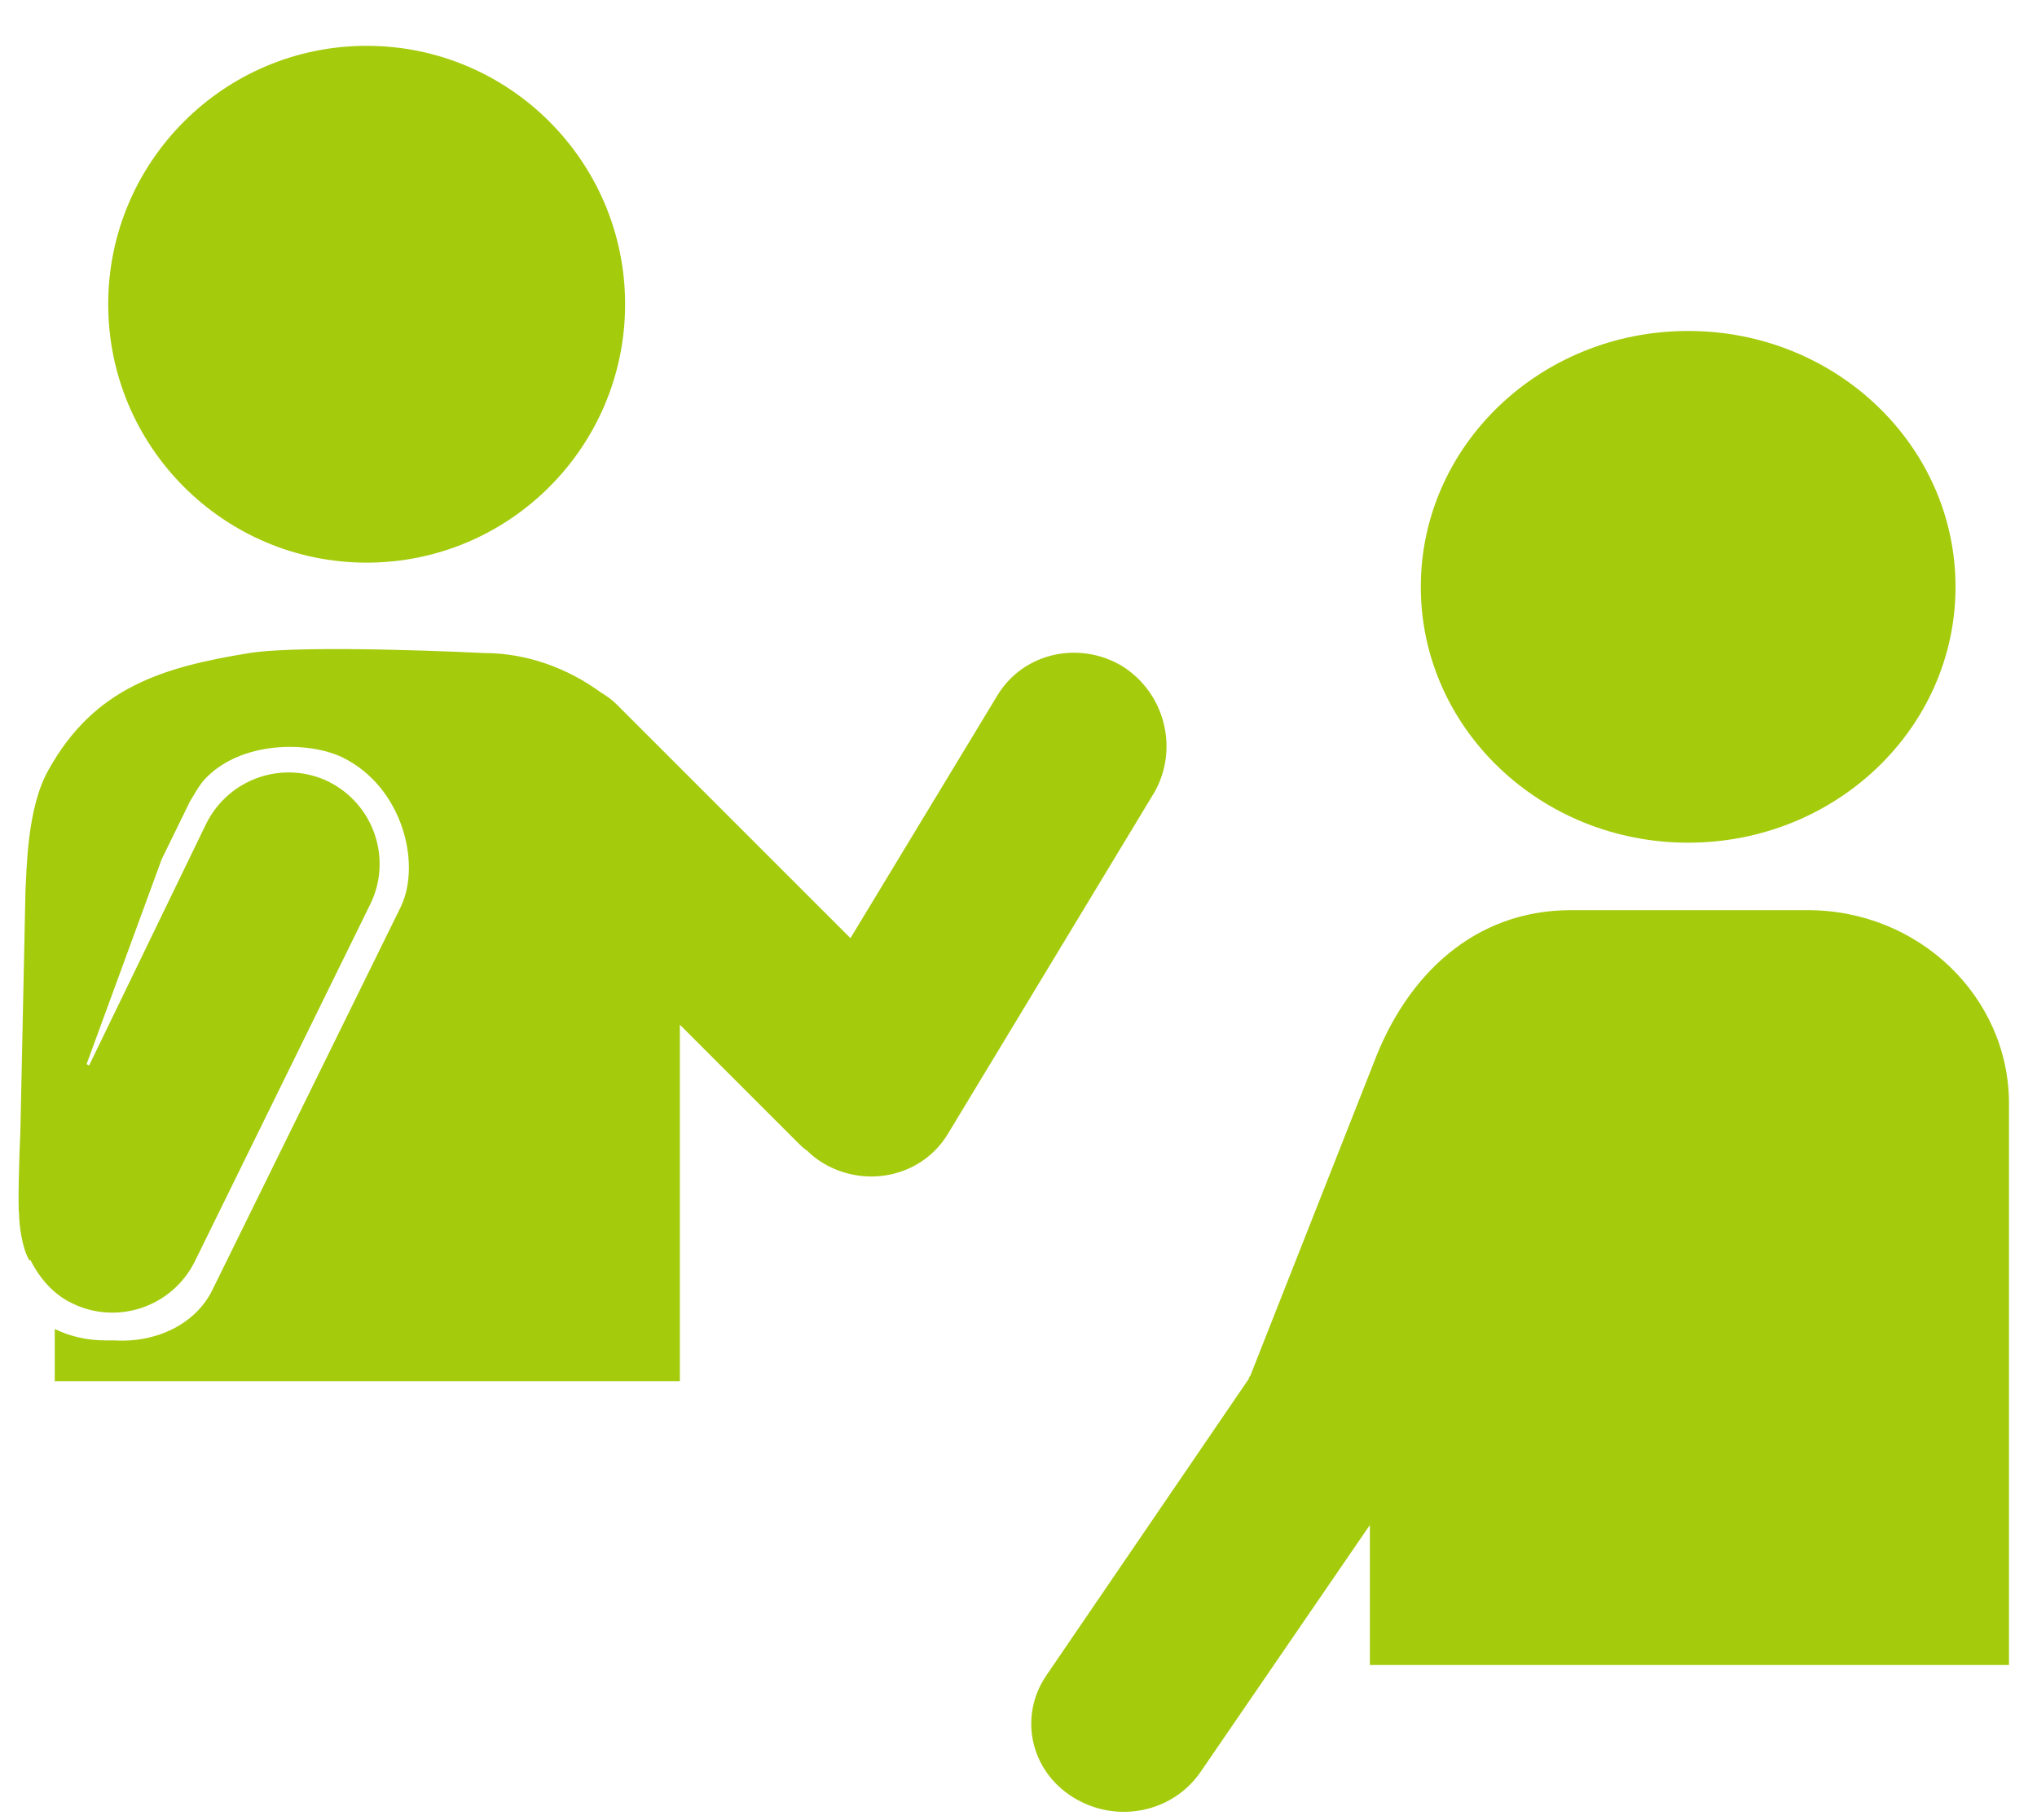
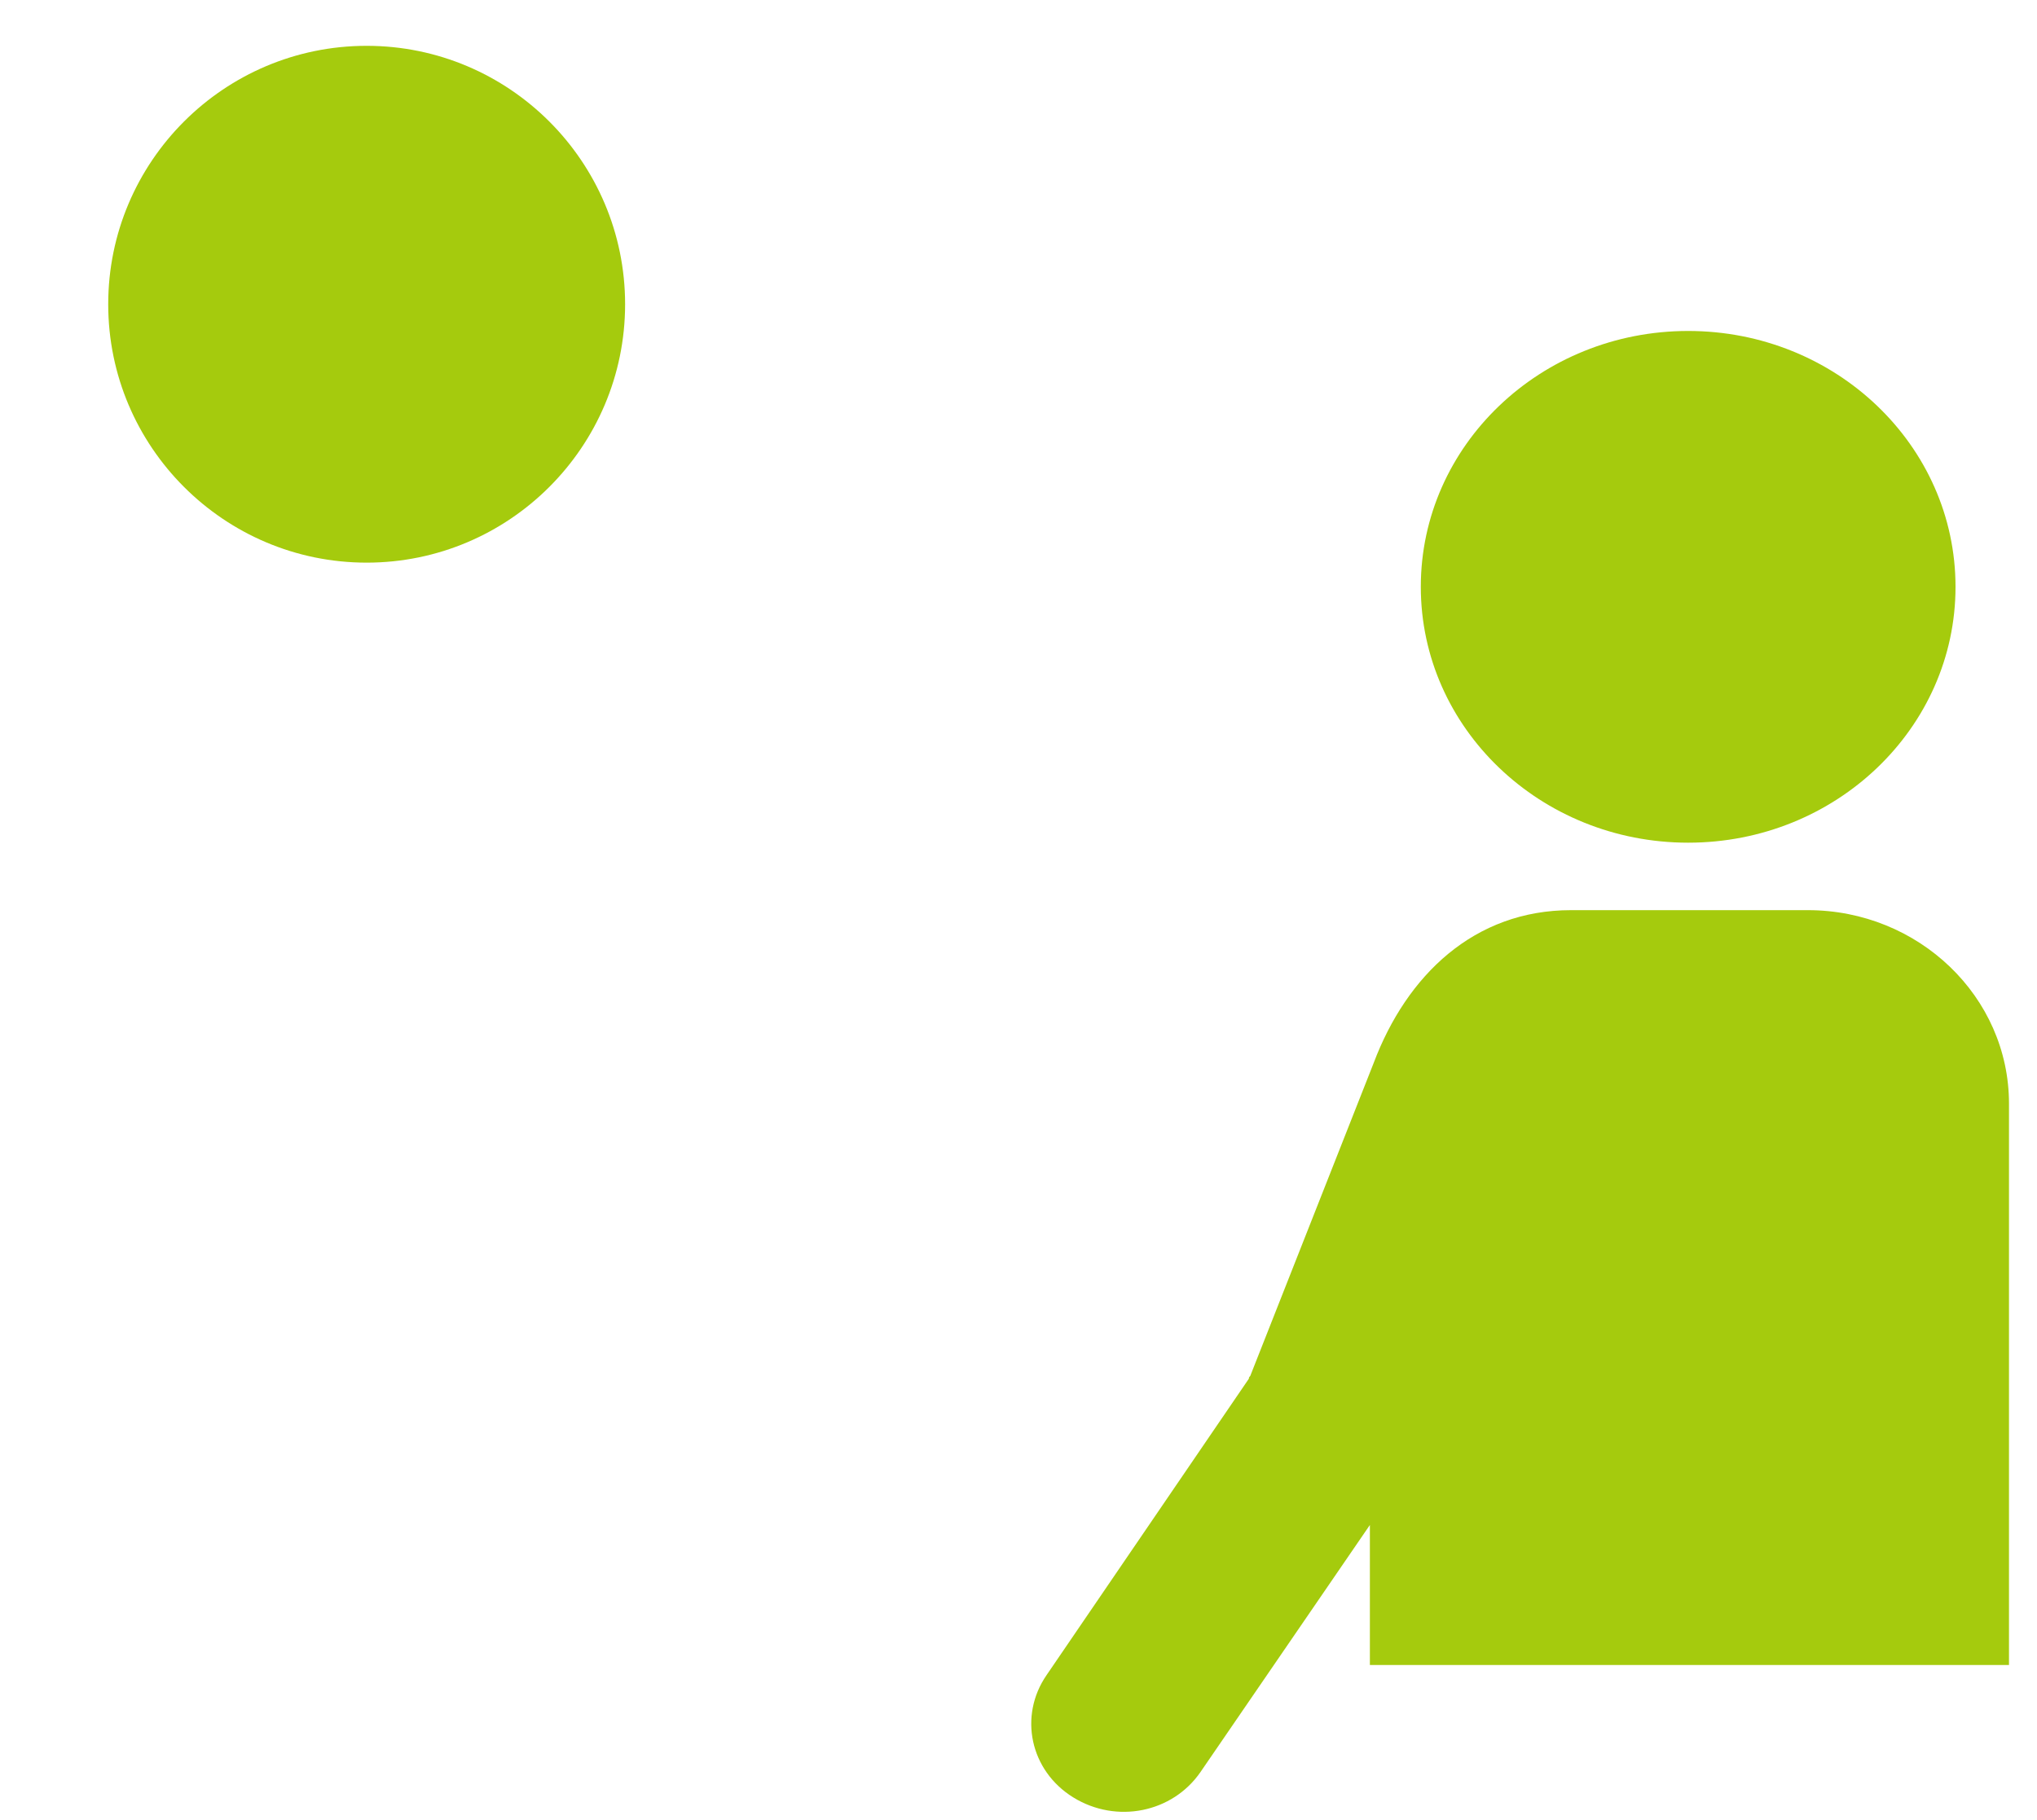
<svg xmlns="http://www.w3.org/2000/svg" id="a696f903-245f-4045-b1e0-284eacd33507" data-name="レイヤー 1" width="160" height="143" viewBox="0 0 160 143">
  <defs>
    <style type="text/css">
.st0{fill:#a5cb0d;}
</style>
  </defs>
  <title>merchant_step_step3_img</title>
  <g>
    <g>
      <g>
        <path class="st0" d="M111.6,46.1c0,11.1,9.4,20.1,21,20.1s21-9,21-20.1c0-11.1-9.4-20.1-21-20.1S111.6,35,111.6,46.1z" />
        <path class="st0" d="M82.2,131.6l15.9-23.3c0-0.1,0-0.1,0.1-0.2l9.7-24.6c2.6-6.9,7.9-12,15.5-12h18.6c8.7,0,15.8,6.8,15.8,15.2     v44.1h-50.2v-11l-13.3,19.4c-2.2,3.2-6.6,4.1-10,2C80.9,139.1,80,134.8,82.2,131.6z" />
      </g>
      <g>
        <path class="st0" d="M28.8,44.2c11.2,0,20.3-9.1,20.3-20.3S40,3.6,28.8,3.6S8.5,12.7,8.5,23.9S17.6,44.2,28.8,44.2z" />
-         <path class="st0" d="M88.1,52.3c-3.4-2-7.8-1-9.8,2.4l-11.5,19L48.5,55.4c-0.4-0.4-0.8-0.7-1.3-1c-2.6-1.9-5.8-3.1-9.2-3.1     c0,0-13.9-0.7-18.4,0c-6.8,1.1-12.2,2.7-15.8,9.2C2.1,63.5,2.1,68.4,2,70L1.6,88.9c-0.1,2-0.2,5.9-0.1,6.5     C1.5,96.1,1.7,98,2.3,99c0,0,0,0,0.1,0c0.7,1.4,1.8,2.7,3.3,3.4l0,0c3.5,1.7,7.8,0.3,9.6-3.3l13.8-28.1c1.7-3.5,0.3-7.8-3.3-9.6     c-3.5-1.7-7.8-0.3-9.6,3.3L7,83.7l-0.2-0.1l5.9-16.1l2.2-4.5c0.3-0.5,0.8-1.4,1.2-1.8c2.8-3,8.1-3,10.8-1.7     c4.7,2.3,6.2,8.3,4.6,11.7l-14.8,30.1c-1.3,2.7-4.4,4.2-7.7,4c-0.2,0-0.5,0-0.7,0c-1.4,0-2.8-0.3-4-0.9v4.1h49.1v-28l9.2,9.2     c0.3,0.3,0.5,0.5,0.8,0.7c0.4,0.4,0.8,0.7,1.3,1l0,0c3.4,2,7.8,1,9.8-2.4l16.2-26.8C92.6,58.8,91.5,54.4,88.1,52.3z" />
      </g>
    </g>
  </g>
</svg>